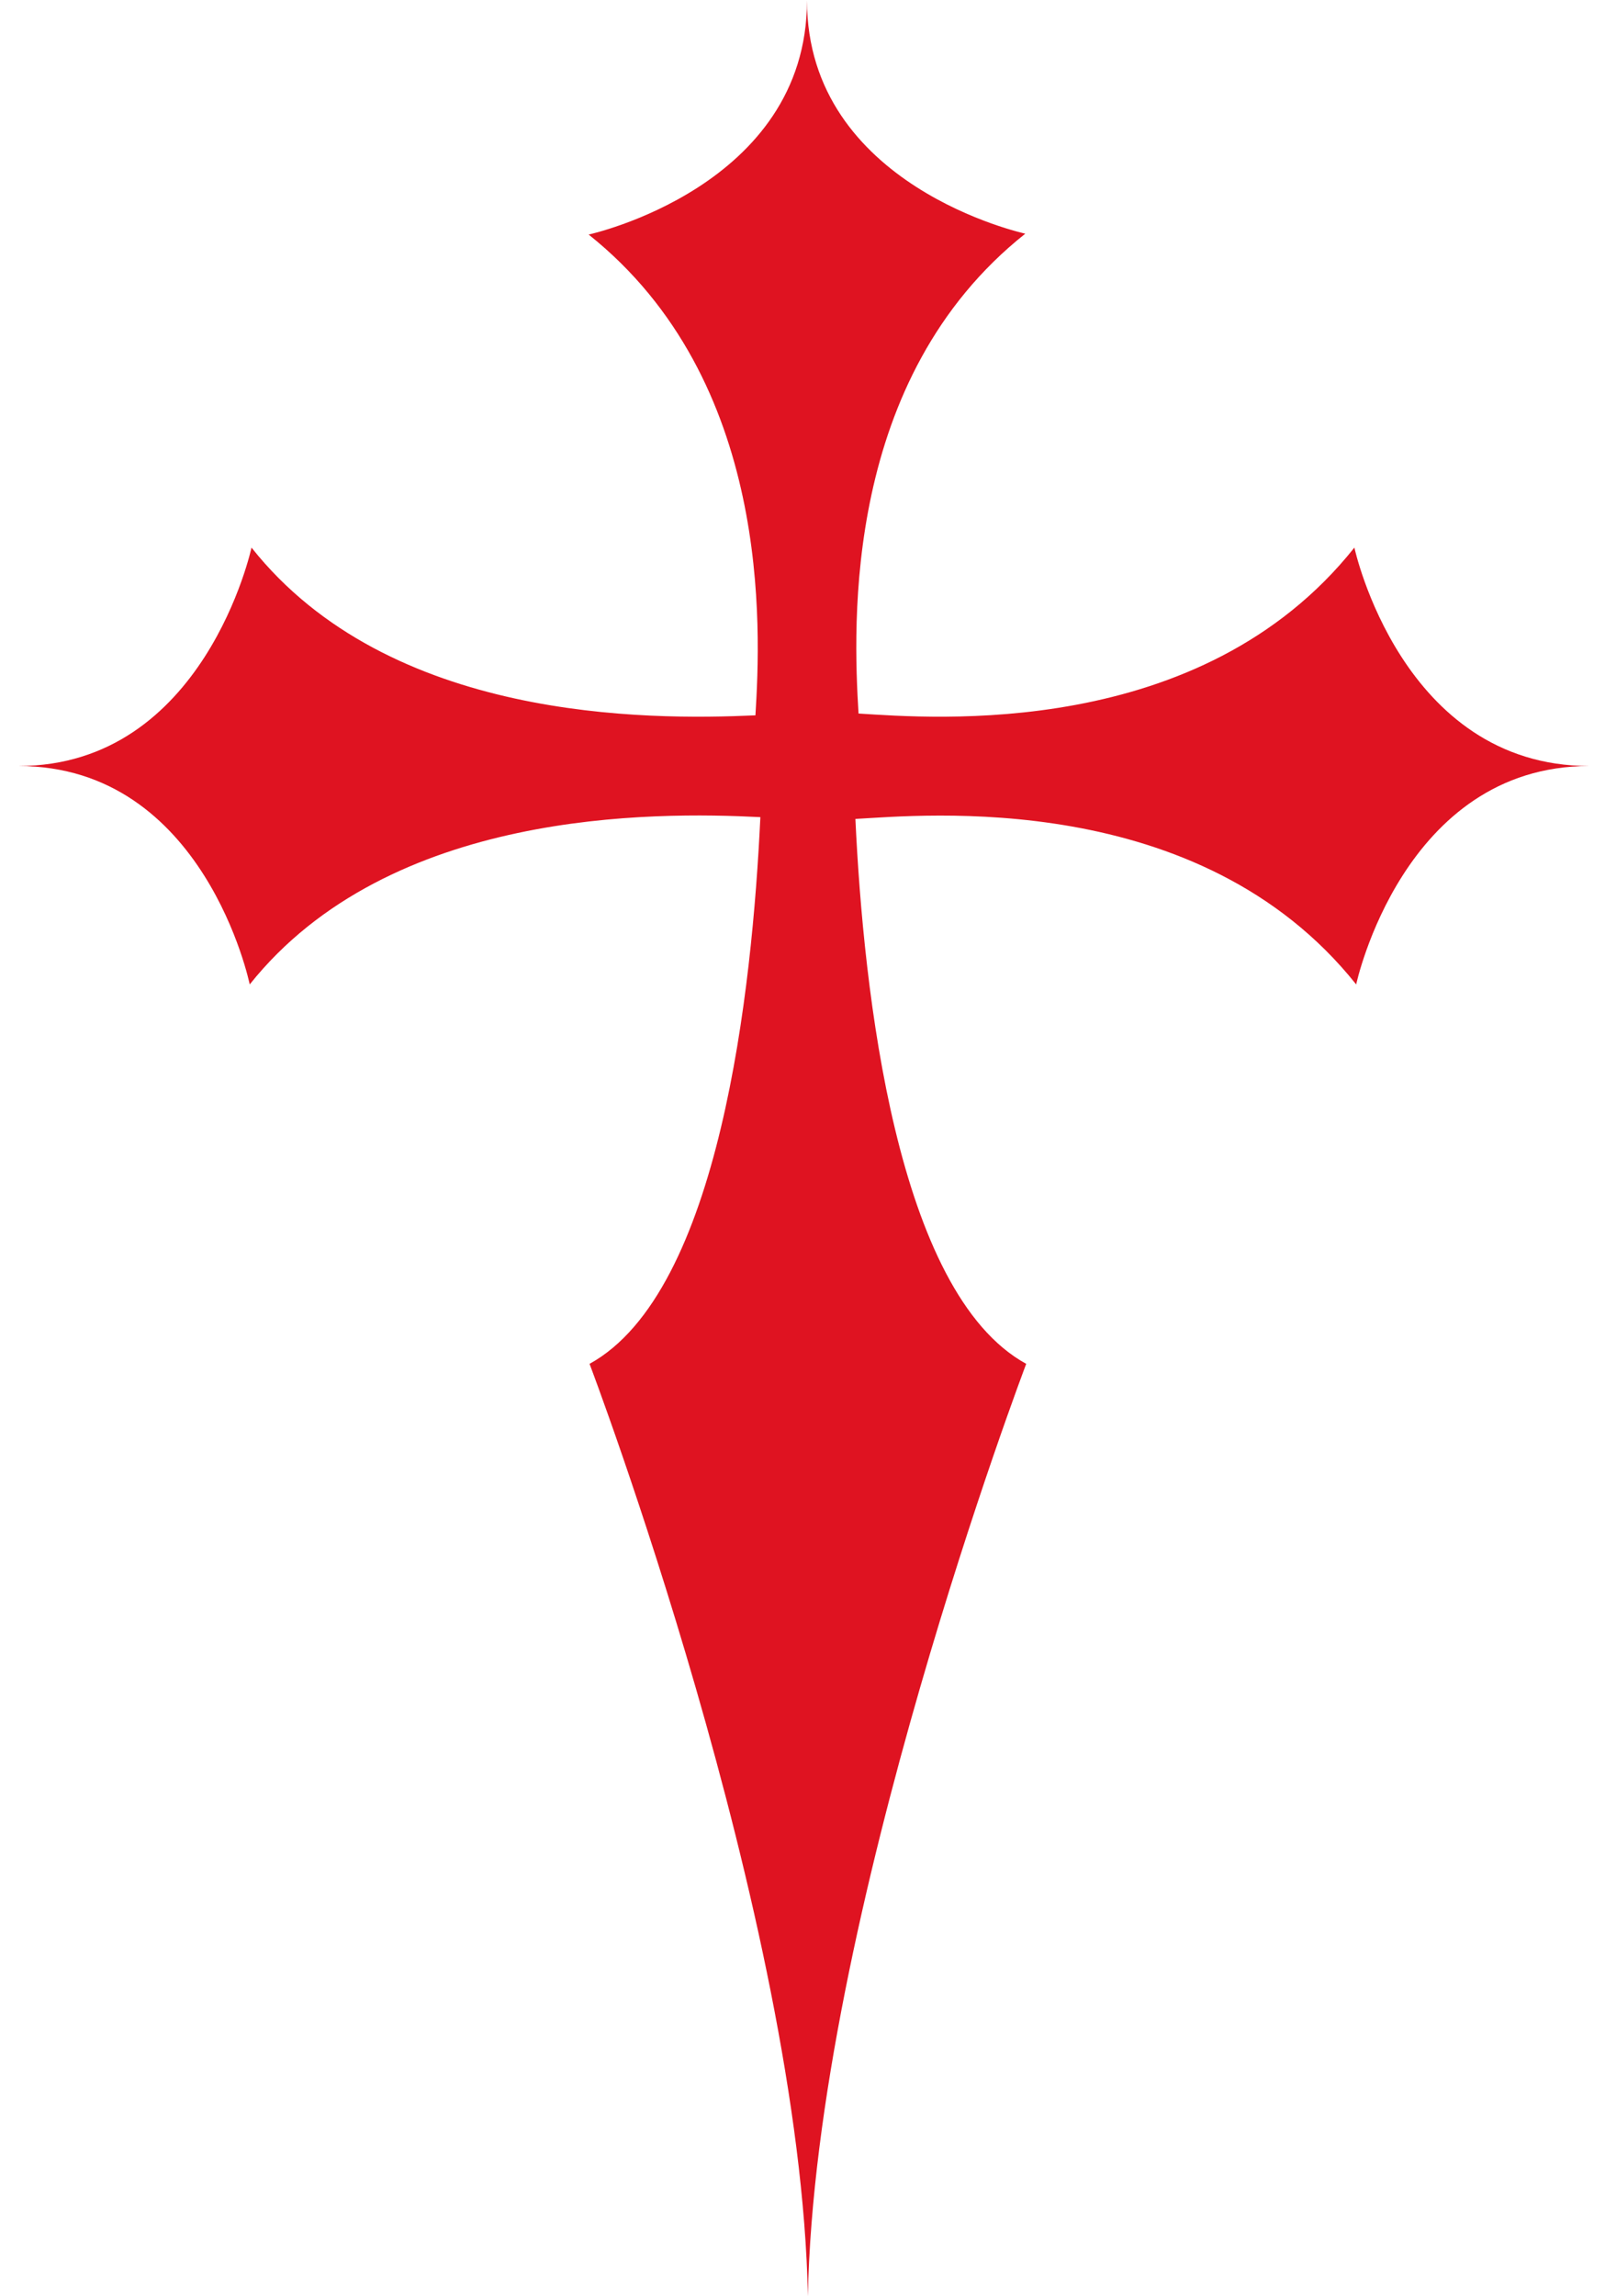
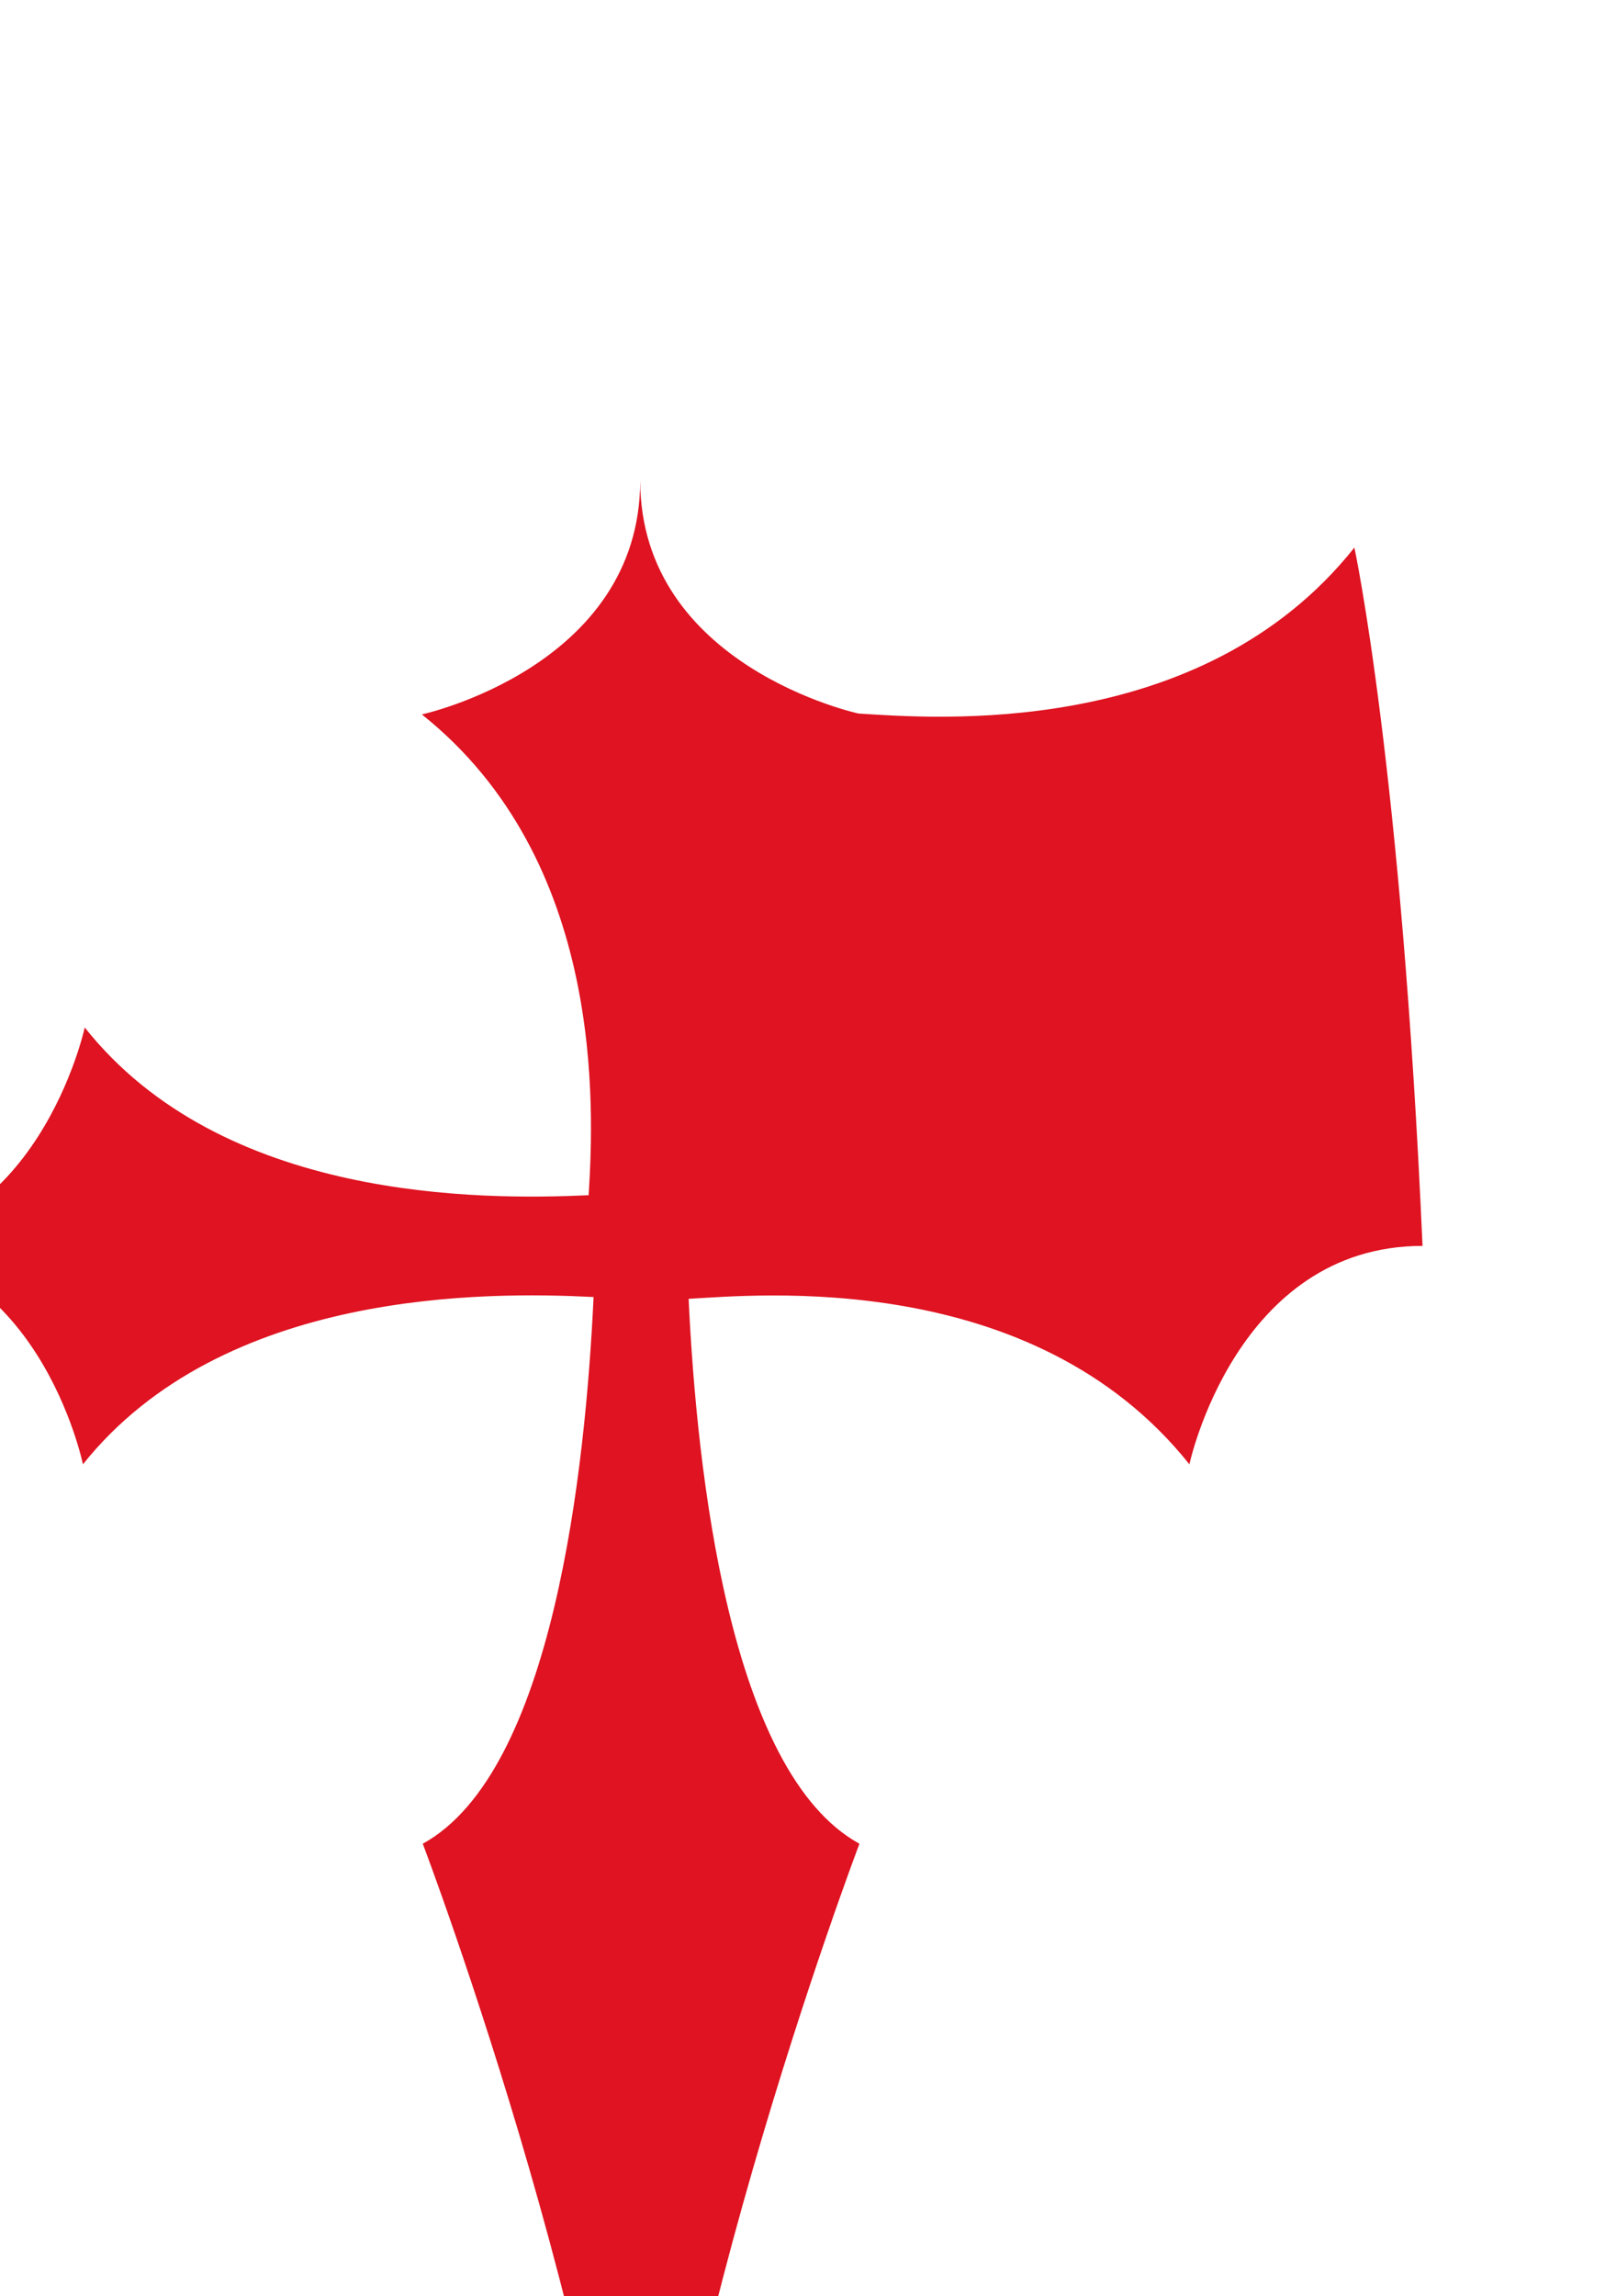
<svg xmlns="http://www.w3.org/2000/svg" id="Capa_1" x="0px" y="0px" viewBox="0 0 358 512" style="enable-background:new 0 0 358 512;" xml:space="preserve">
  <style type="text/css">	.st0{fill:#DF1321;}</style>
-   <path class="st0" d="M302.1,122.1c-34.3,43.1-94.2,38-110.6,37c-1.2-19.8-3.5-74.7,37.2-107c0,0-48.7-10.5-48.7-52 c0,41.6-48.7,52.2-48.7,52.2c40.9,32.6,38.4,87.8,37.2,107.2c-24.2,1.1-81.7,1.3-112.4-37.4c0,0-10.5,48.7-52,48.7 c41.6,0,51.6,48.7,51.6,48.7c31.2-39.1,90.2-38.5,113.9-37.3c-1.8,38.3-9,105.9-38.1,121.9c0,0,47.1,123.9,48.7,207.9 c0,1.2,0-17.6,0-16.4c0-1.2,0,16.4,0,16.4c1.6-84,48.7-207.9,48.7-207.9c-29-15.9-36.3-83.1-38.1-121.5c14.9-0.8,76.7-7,111.7,36.9 c0,0,10.4-48.7,52-48.7C312.6,170.8,302.1,122.1,302.1,122.1z" />
+   <path class="st0" d="M302.1,122.1c-34.3,43.1-94.2,38-110.6,37c0,0-48.7-10.5-48.7-52 c0,41.6-48.7,52.2-48.7,52.2c40.9,32.6,38.4,87.8,37.2,107.2c-24.2,1.1-81.7,1.3-112.4-37.4c0,0-10.5,48.7-52,48.7 c41.6,0,51.6,48.7,51.6,48.7c31.2-39.1,90.2-38.5,113.9-37.3c-1.8,38.3-9,105.9-38.1,121.9c0,0,47.1,123.9,48.7,207.9 c0,1.2,0-17.6,0-16.4c0-1.2,0,16.4,0,16.4c1.6-84,48.7-207.9,48.7-207.9c-29-15.9-36.3-83.1-38.1-121.5c14.9-0.8,76.7-7,111.7,36.9 c0,0,10.4-48.7,52-48.7C312.6,170.8,302.1,122.1,302.1,122.1z" />
</svg>